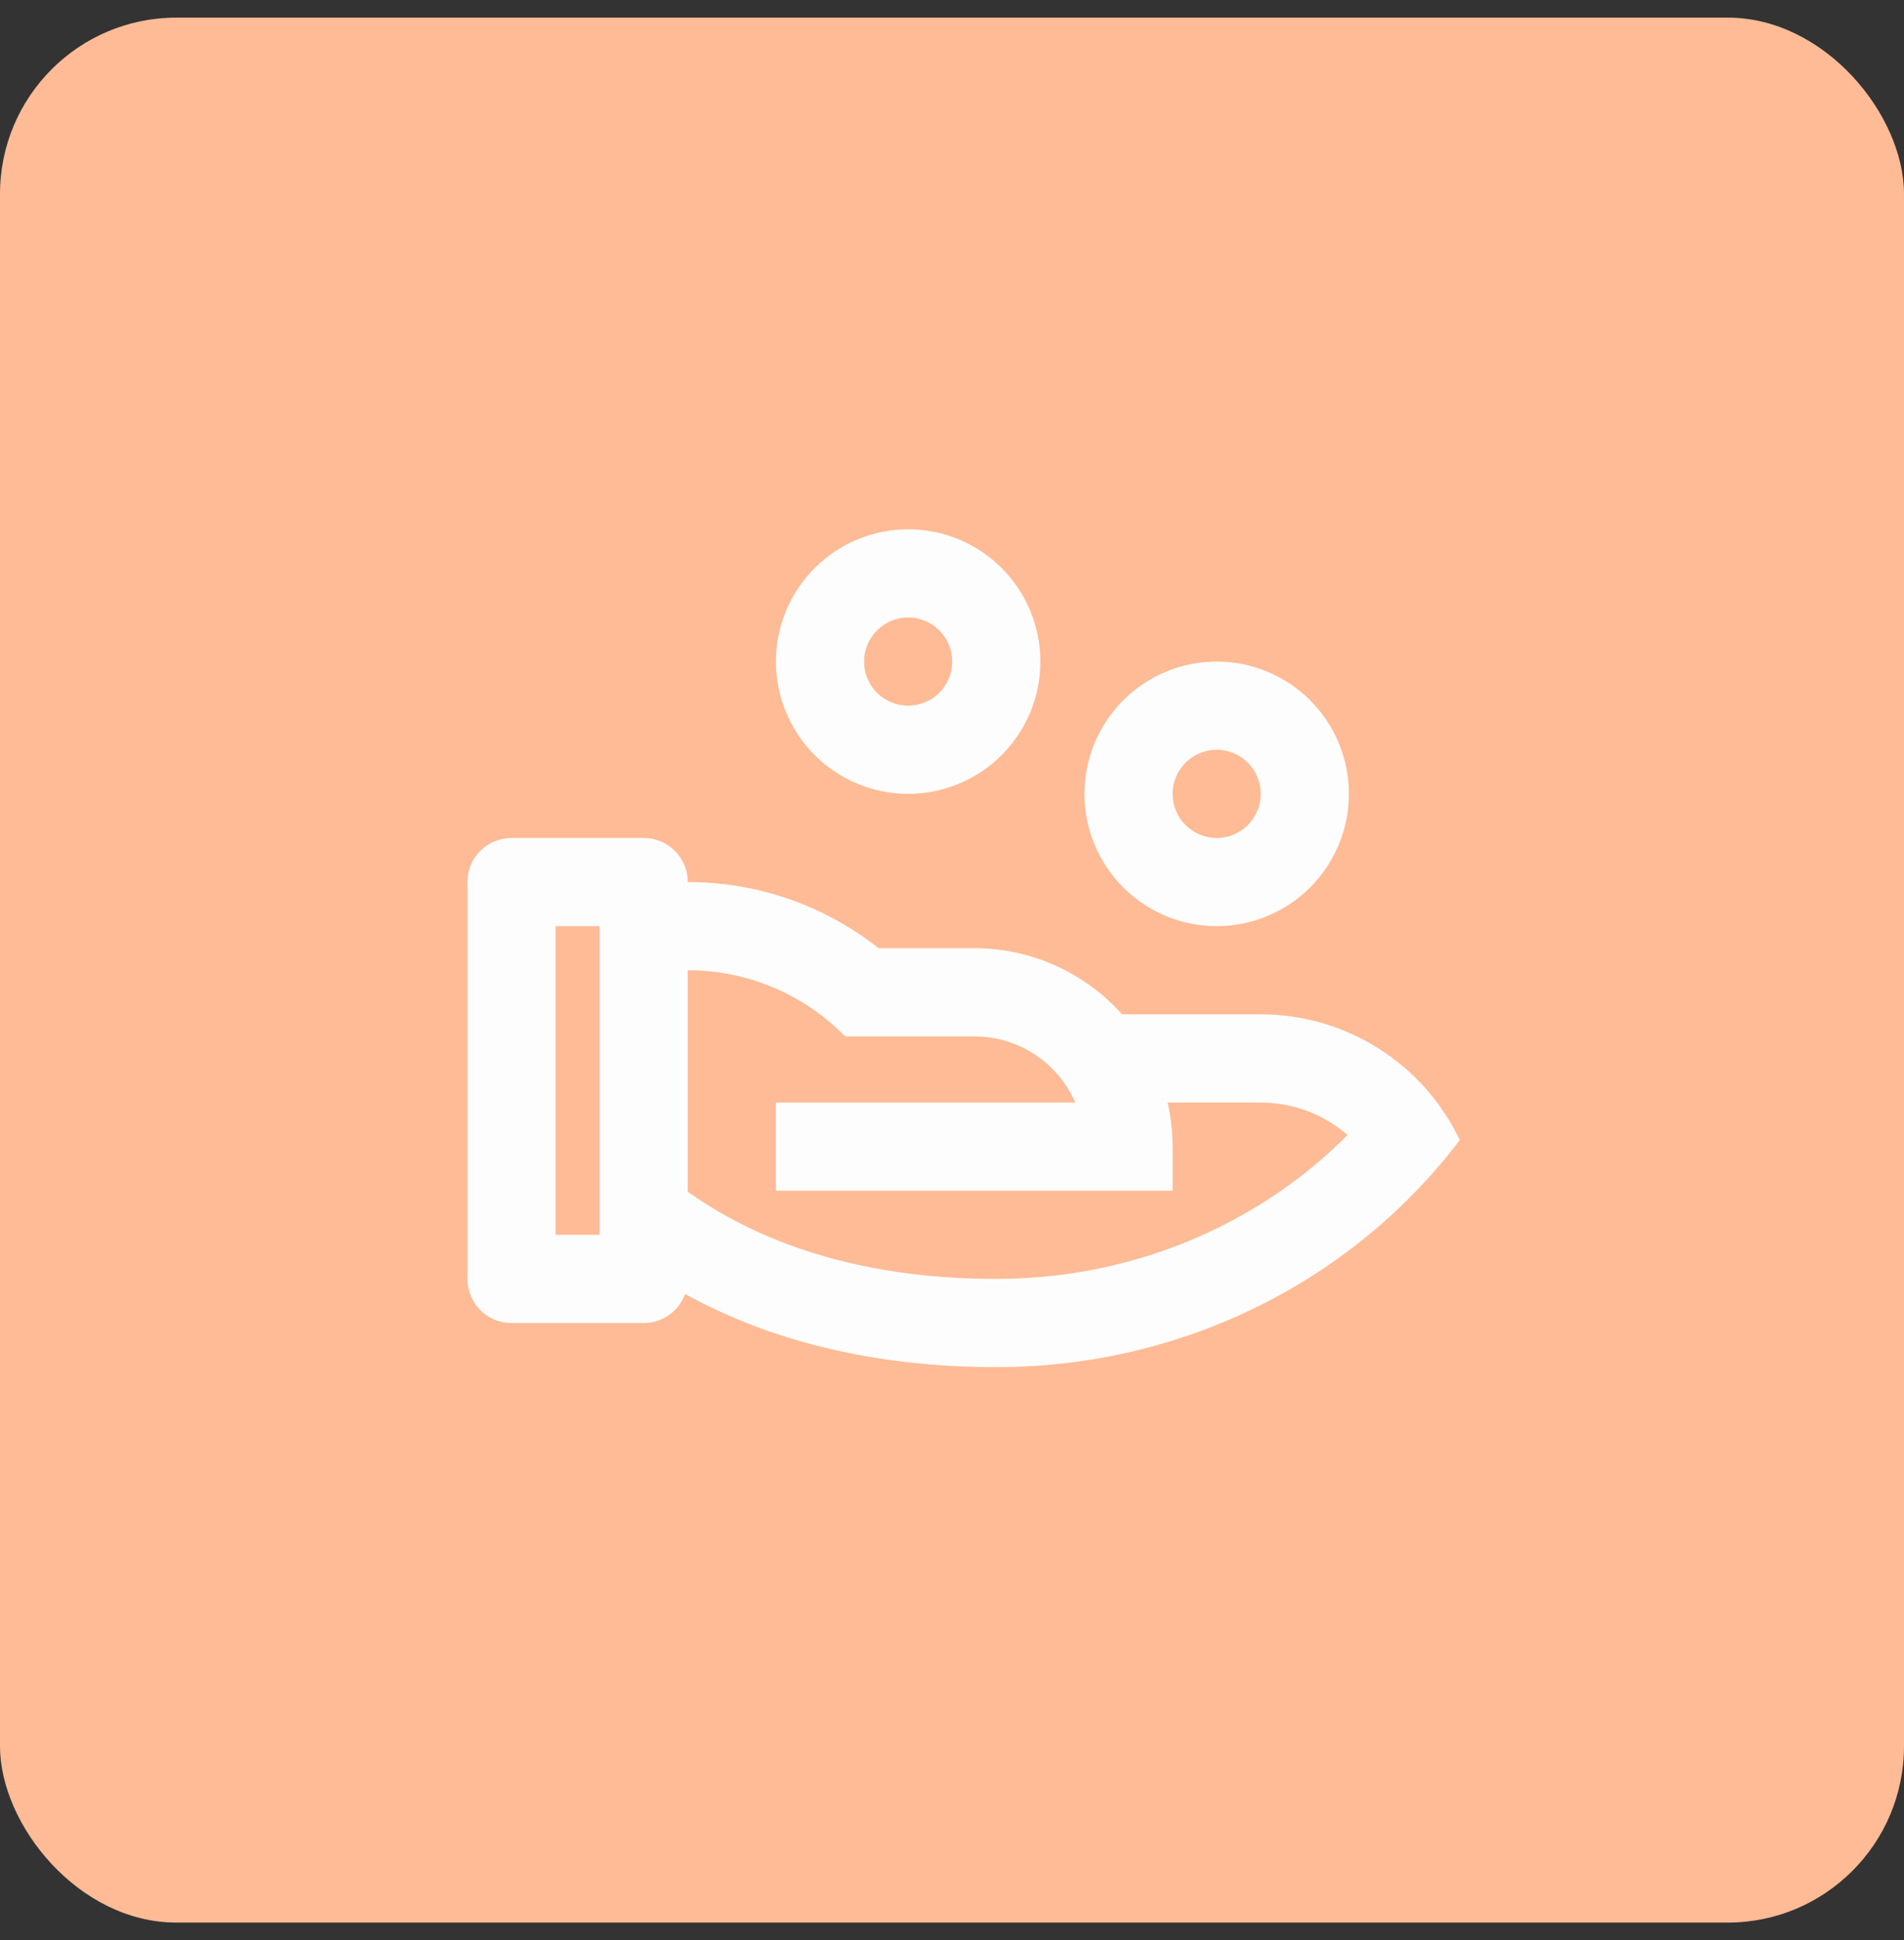
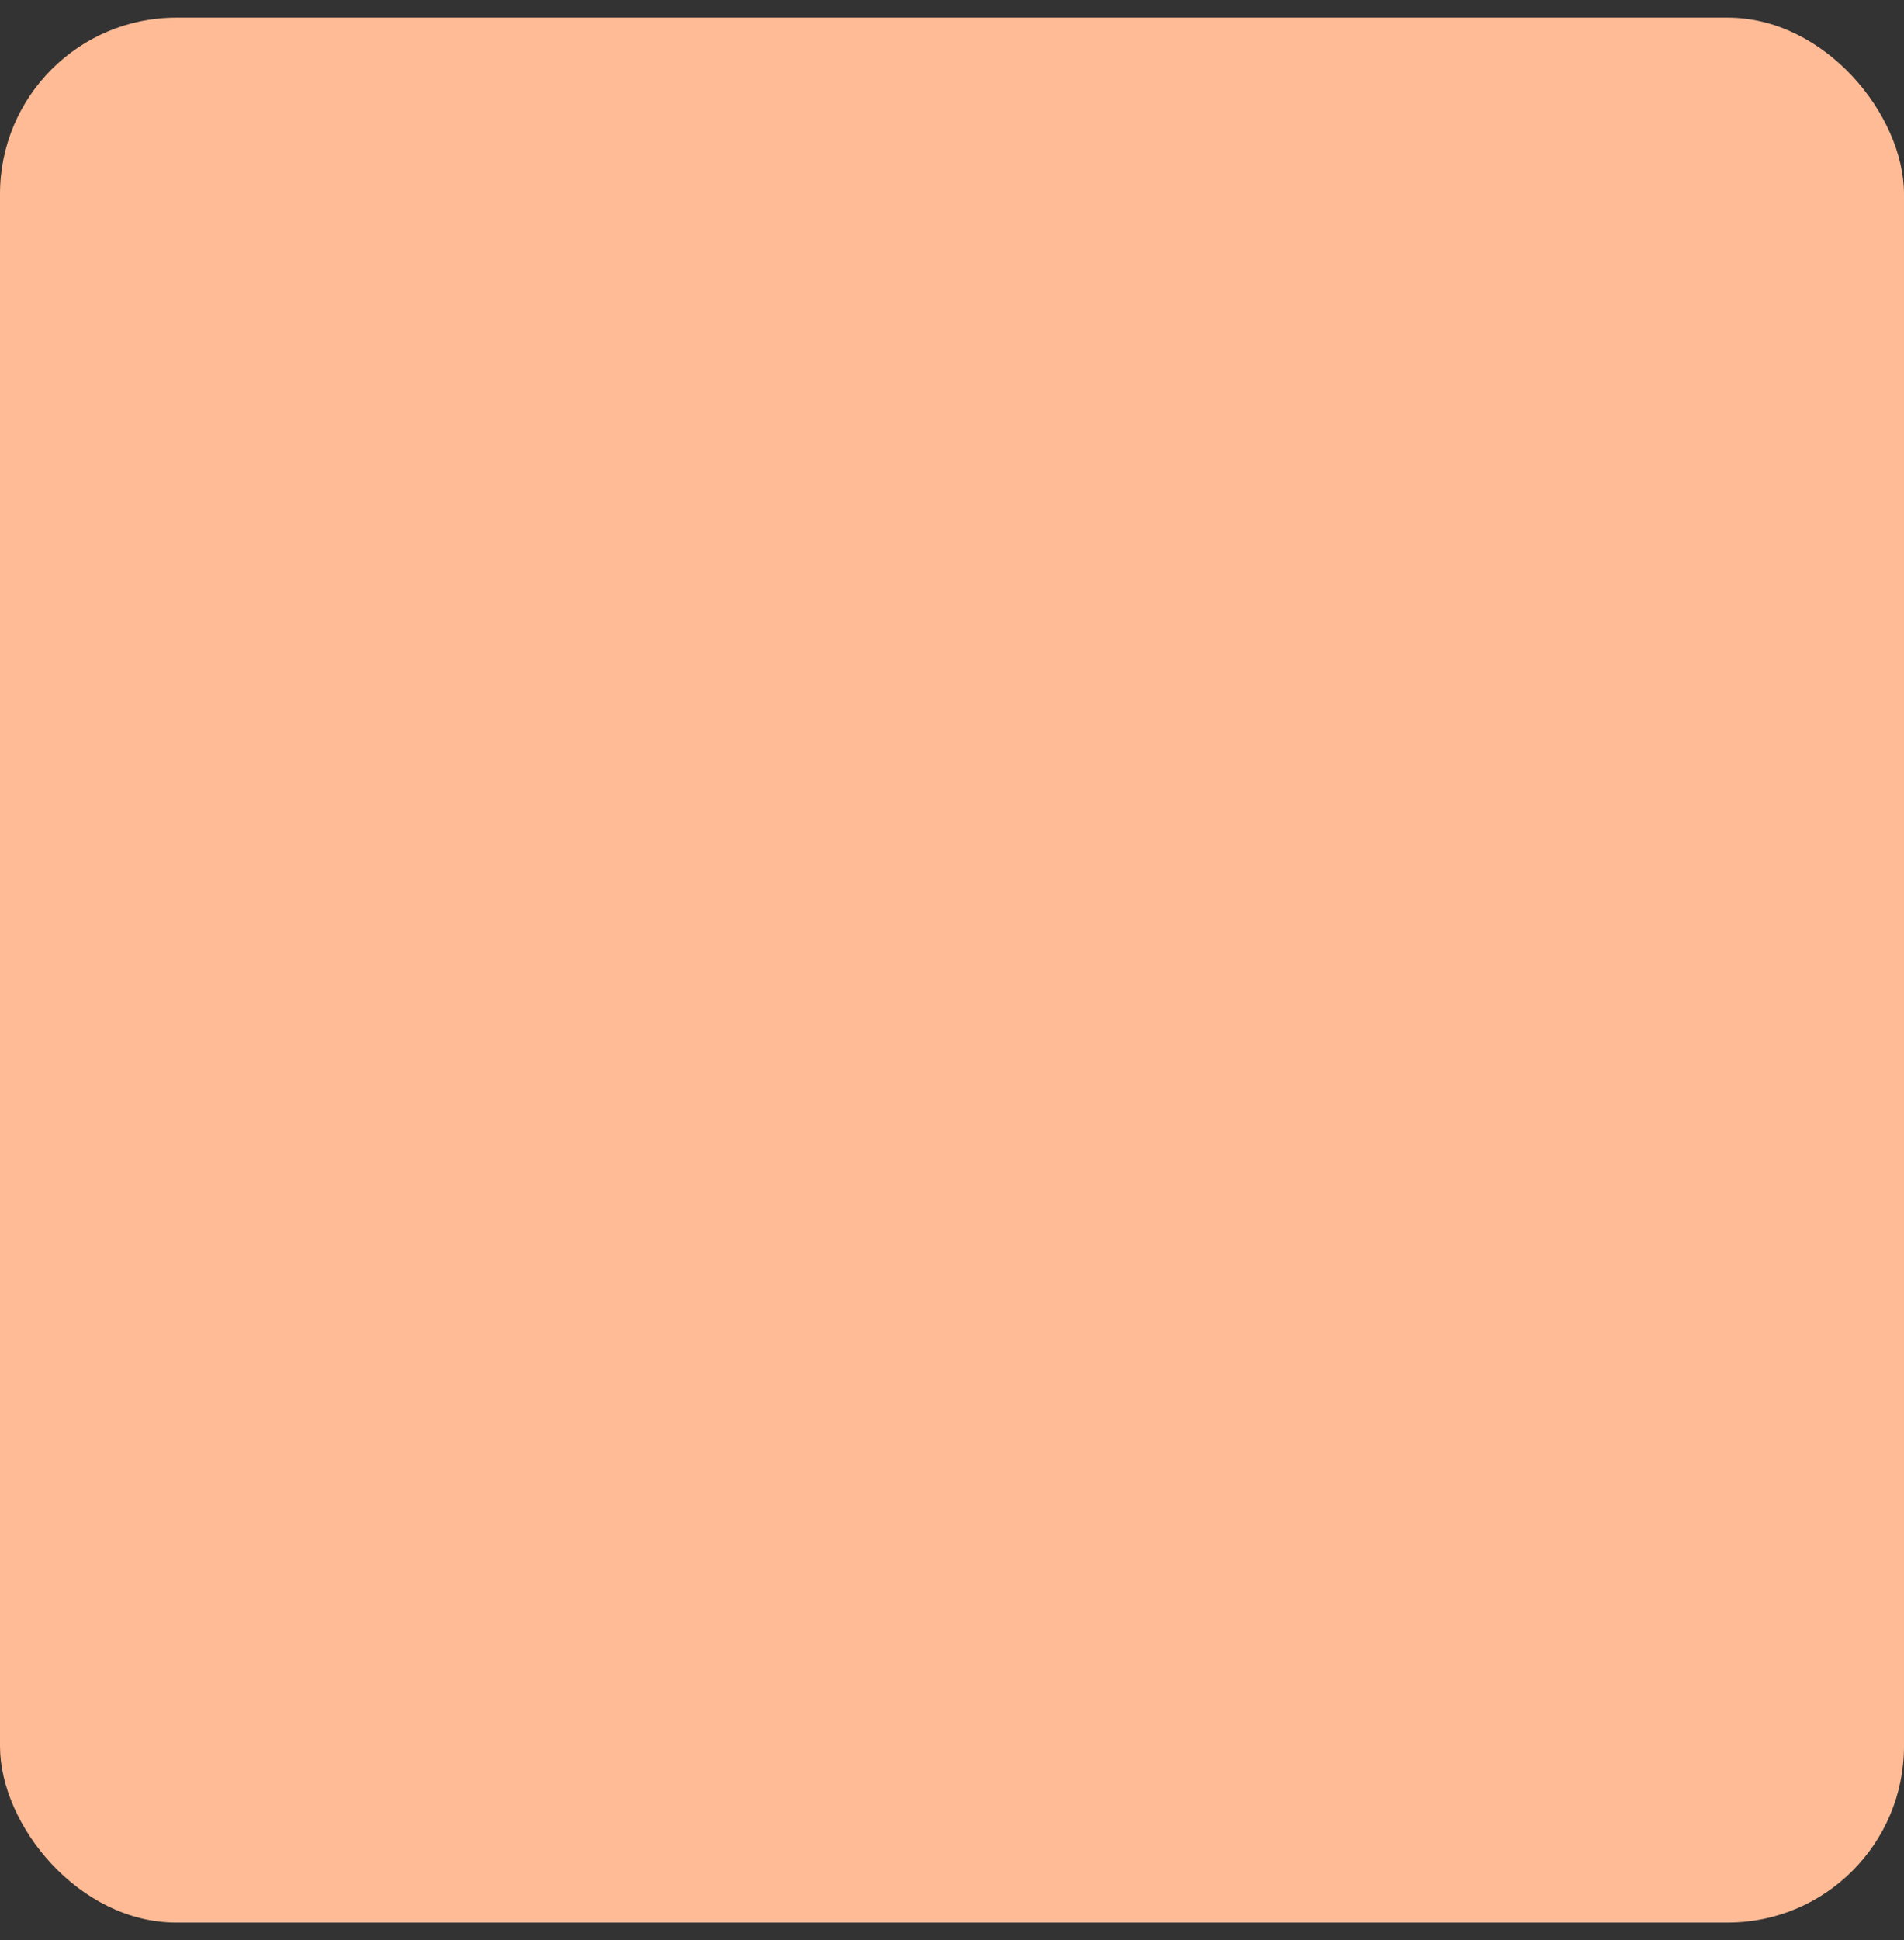
<svg xmlns="http://www.w3.org/2000/svg" width="54" height="55" viewBox="0 0 54 55" fill="none">
  <rect x="0" y="0" width="54" height="55" fill="#333333" stroke="none" />
  <rect y="0.5" width="54" height="54" rx="5" fill="#FFBB95" />
-   <path d="M18.256 23.754C18.588 23.754 18.906 23.886 19.14 24.12C19.374 24.354 19.506 24.672 19.506 25.004C21.47 25.001 23.377 25.662 24.919 26.879H27.631C29.296 26.879 30.794 27.604 31.824 28.754H35.756C36.938 28.754 38.095 29.088 39.094 29.719C40.093 30.35 40.893 31.251 41.401 32.318C38.445 36.219 33.659 38.754 28.256 38.754C24.769 38.754 21.819 38 19.43 36.681C19.342 36.923 19.183 37.131 18.972 37.278C18.762 37.426 18.512 37.504 18.255 37.504H14.505C14.173 37.504 13.855 37.372 13.621 37.138C13.387 36.903 13.255 36.585 13.255 36.254V25.004C13.255 24.672 13.387 24.354 13.621 24.12C13.855 23.886 14.173 23.754 14.505 23.754H18.255H18.256ZM19.506 27.504V33.781L19.562 33.821C21.805 35.396 24.729 36.254 28.256 36.254C32.011 36.254 35.504 34.809 38.05 32.341L38.216 32.175L38.066 32.05C37.476 31.588 36.76 31.314 36.012 31.263L35.756 31.254H33.116C33.207 31.656 33.256 32.074 33.256 32.504V33.754H22.006V31.254L30.494 31.253L30.451 31.154C30.211 30.654 29.843 30.226 29.383 29.915C28.924 29.604 28.39 29.421 27.836 29.385L27.631 29.379H23.969C23.387 28.785 22.693 28.312 21.927 27.99C21.16 27.668 20.337 27.503 19.506 27.504ZM17.006 26.254H15.756V35.004H17.006V26.254ZM34.506 18.754C34.999 18.754 35.486 18.851 35.941 19.039C36.396 19.228 36.81 19.504 37.158 19.852C37.506 20.201 37.782 20.614 37.971 21.069C38.159 21.524 38.256 22.011 38.256 22.504C38.256 22.996 38.159 23.484 37.971 23.939C37.782 24.394 37.506 24.807 37.158 25.156C36.81 25.504 36.396 25.78 35.941 25.968C35.486 26.157 34.999 26.254 34.506 26.254C33.512 26.254 32.558 25.859 31.855 25.156C31.151 24.452 30.756 23.498 30.756 22.504C30.756 21.509 31.151 20.555 31.855 19.852C32.558 19.149 33.512 18.754 34.506 18.754ZM34.506 21.254C34.175 21.254 33.857 21.386 33.622 21.62C33.388 21.854 33.256 22.172 33.256 22.504C33.256 22.835 33.388 23.153 33.622 23.388C33.857 23.622 34.175 23.754 34.506 23.754C34.838 23.754 35.156 23.622 35.39 23.388C35.624 23.153 35.756 22.835 35.756 22.504C35.756 22.172 35.624 21.854 35.39 21.62C35.156 21.386 34.838 21.254 34.506 21.254ZM25.756 15.004C26.249 15.004 26.736 15.101 27.191 15.289C27.646 15.478 28.06 15.754 28.408 16.102C28.756 16.451 29.032 16.864 29.221 17.319C29.409 17.774 29.506 18.261 29.506 18.754C29.506 19.246 29.409 19.734 29.221 20.189C29.032 20.644 28.756 21.057 28.408 21.406C28.06 21.754 27.646 22.03 27.191 22.218C26.736 22.407 26.249 22.504 25.756 22.504C24.762 22.504 23.808 22.109 23.105 21.406C22.401 20.702 22.006 19.748 22.006 18.754C22.006 17.759 22.401 16.805 23.105 16.102C23.808 15.399 24.762 15.004 25.756 15.004ZM25.756 17.504C25.425 17.504 25.107 17.636 24.872 17.87C24.638 18.104 24.506 18.422 24.506 18.754C24.506 19.085 24.638 19.403 24.872 19.638C25.107 19.872 25.425 20.004 25.756 20.004C26.088 20.004 26.406 19.872 26.64 19.638C26.874 19.403 27.006 19.085 27.006 18.754C27.006 18.422 26.874 18.104 26.64 17.87C26.406 17.636 26.088 17.504 25.756 17.504Z" fill="#FDFDFD" />
</svg>